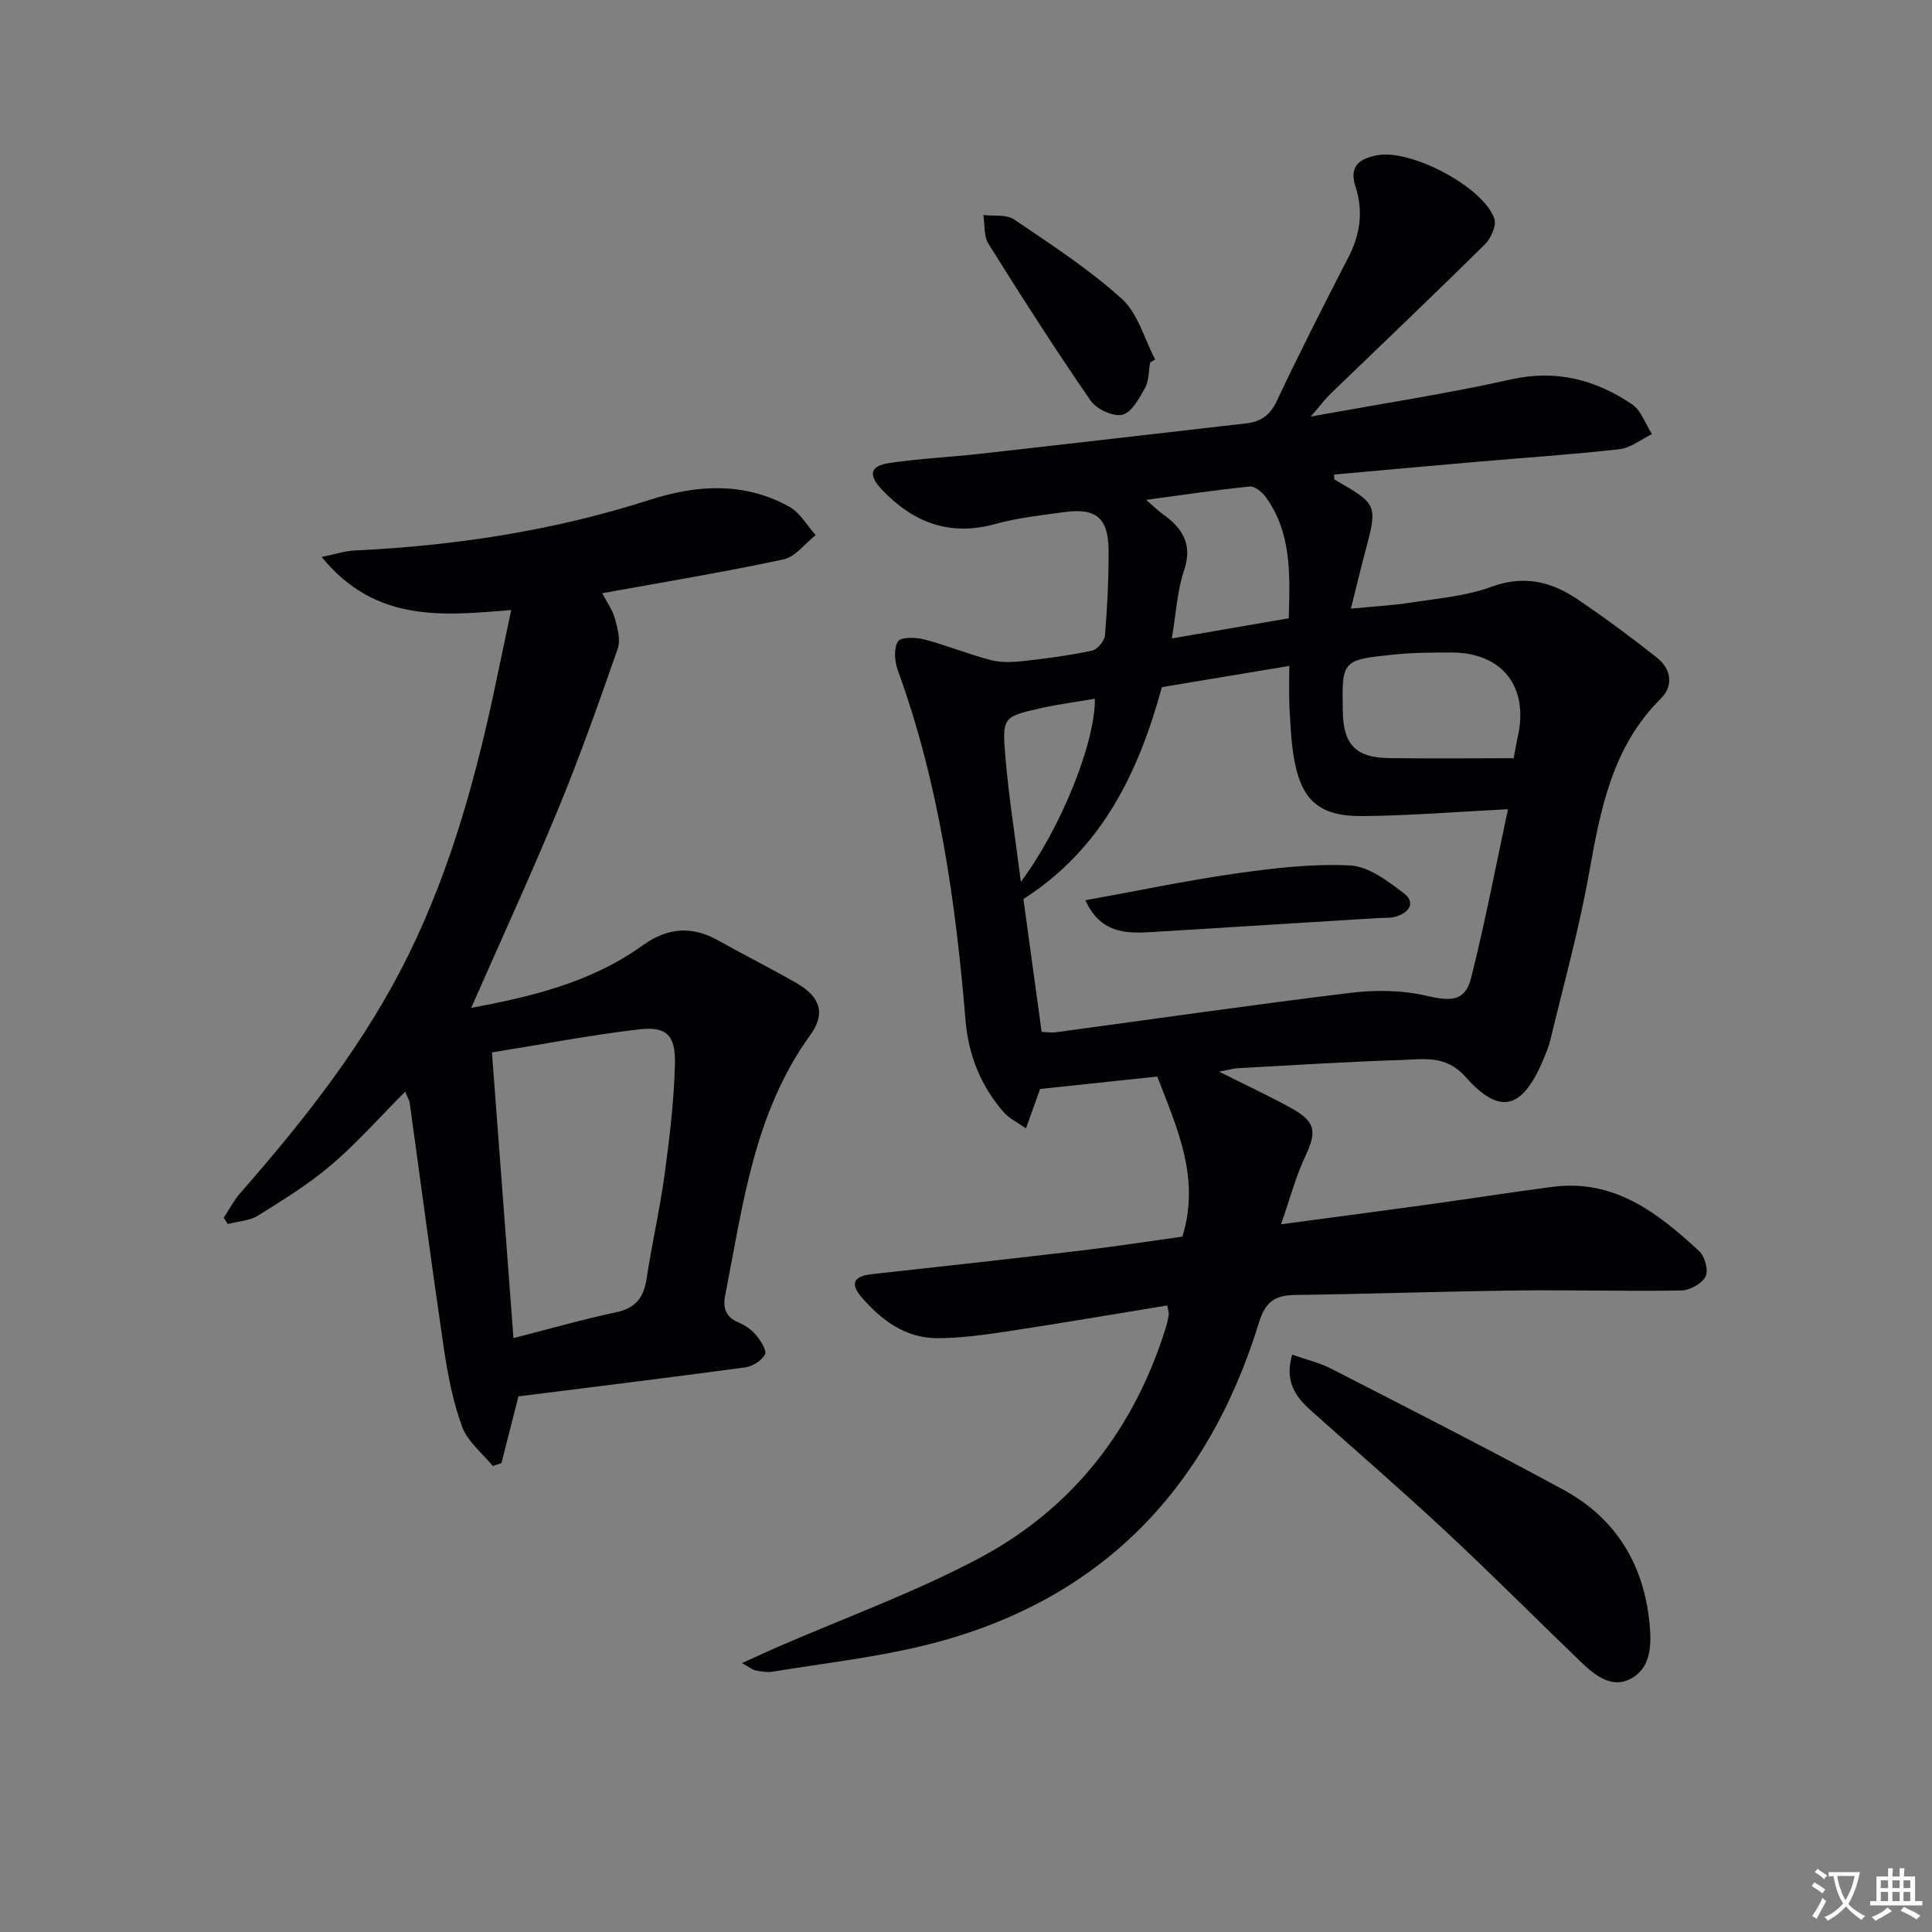
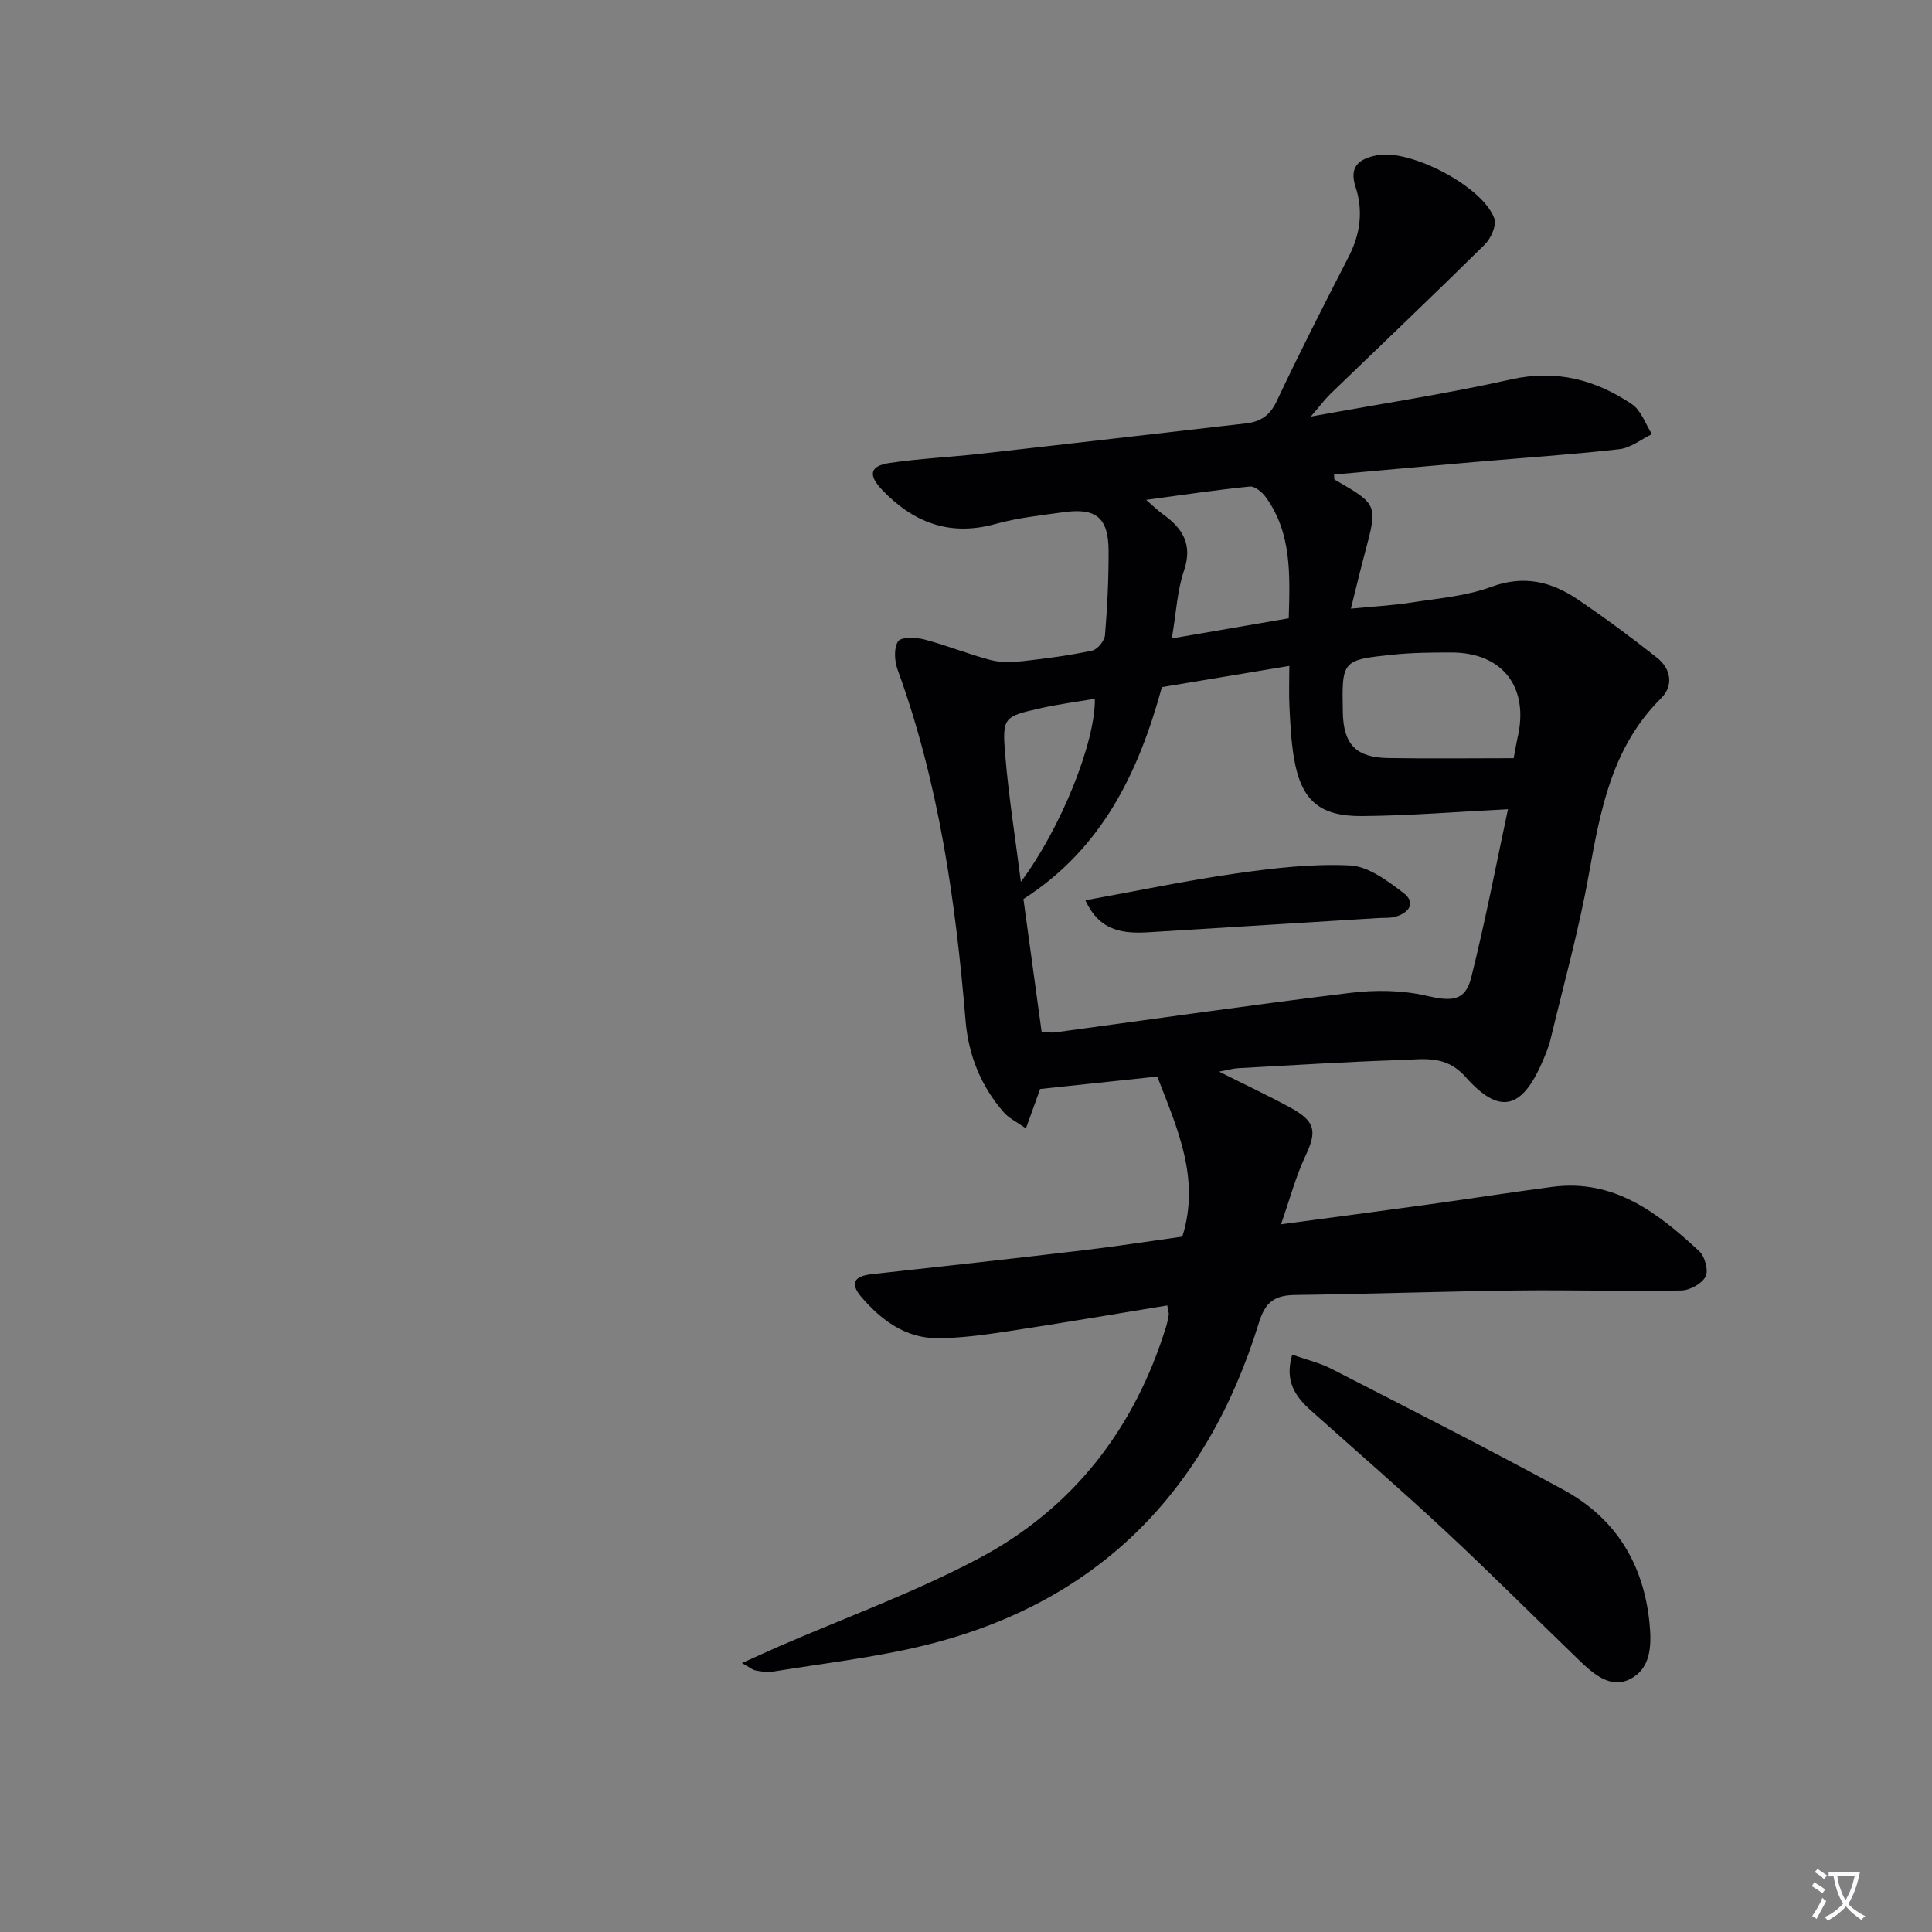
<svg xmlns="http://www.w3.org/2000/svg" enable-background="new 0 0 400 400" viewBox="0 0 400 400">
  <rect x="0" y="0" width="400" height="400" fill="#808080" stroke="none" />
  <path d="m377.9 391.2c-.2.3-.4.5-.6.8-.7-.6-1.4-1-2.2-1.5.2-.3.4-.5.5-.8.6.4 1.4.8 2.3 1.5zm-1.8 6.1c-.2-.2-.5-.4-.9-.6.4-.6.8-1.2 1.2-1.9s.7-1.3.9-1.9c.3.3.5.5.8.7-.7 1.3-1.4 2.6-2 3.7zm2.2-9c-.3.3-.5.5-.6.8-.6-.6-1.3-1.1-2-1.5.3-.3.5-.5.6-.7.6.5 1.3.9 2 1.4zm.3.2v-.9h2 4.5c-.3 1.3-.6 2.5-1 3.6s-.9 2.1-1.4 3c.4.5 1 1 1.6 1.4s1.2.8 1.9 1.1c-.3.2-.5.4-.8.8-.4-.3-1-.7-1.6-1.2s-1.2-1.1-1.6-1.6c-.5.6-1.1 1.1-1.7 1.6s-1.4.9-2.1 1.4c-.1-.3-.3-.5-.7-.8.6-.2 1.2-.5 1.9-1s1.4-1.1 2-1.8c-.5-.8-.9-1.6-1.2-2.5s-.6-2-.8-3.2c-.4.1-.7.1-1 .1zm2.5 2.7c.3 1 .7 1.7 1 2.2.3-.5.6-1.1 1-2s.6-1.9.9-3h-3.2-.4c.1.9.3 1.8.7 2.8z" fill="#fbfafc" />
-   <path d="m396.5 388.5v1.5 3.6h1.5v.9c-.4 0-1 0-1.7 0h-7.9c-.5 0-.9 0-1.2 0v-.9h1.3v-3.5c0-.7 0-1.2 0-1.6h2.4c0-.8 0-1.4 0-1.7h1c0 .3-.1.8-.1 1.7h1.5c0-.8 0-1.4 0-1.7h1c0 .3-.1.9-.1 1.7zm-8.2 9.2c-.2-.3-.5-.5-.8-.8.8-.3 1.4-.6 1.9-.9s1-.7 1.4-1.1c.3.3.6.5.9.8-1.6 1-2.8 1.6-3.4 2zm2.6-6.8v-1.6h-1.5v1.6zm0 2.7v-1.9h-1.5v1.9zm2.4-2.7v-1.6h-1.5v1.6zm0 2.7v-1.9h-1.5v1.9zm.2 2 .7-.8c.4.2.9.5 1.6.8s1.3.7 1.8 1c-.3.3-.5.5-.8.8-.4-.3-1.5-1-3.3-1.8zm2-4.7v-1.6h-1.4v1.6zm0 2.7v-1.9h-1.4v1.9z" fill="#fbfafc" />
  <g fill="#010103">
    <path d="m153.61 344.32c3.17-1.42 5.37-2.44 7.58-3.41 13.85-6.02 28.14-11.2 41.44-18.25 19.5-10.34 32.28-26.84 38.81-48.03.24-.79.41-1.61.54-2.42.05-.3-.09-.62-.31-1.93-10.93 1.78-21.84 3.66-32.8 5.32-4.9.74-9.87 1.45-14.8 1.46-6.6 0-11.59-3.71-15.73-8.53-2.49-2.91-1.4-4.34 2.17-4.73 14.53-1.59 29.06-3.2 43.57-4.92 7.07-.84 14.1-1.93 20.71-2.85 3.76-12.02-1.02-22.34-5.19-33.14-7.17.76-15.27 1.62-24.25 2.57-.58 1.62-1.61 4.49-2.94 8.16-1.85-1.31-3.48-2.06-4.56-3.3-4.76-5.42-7.34-11.85-7.94-19.01-2.06-24.71-5.51-49.13-14.05-72.6-.66-1.81-.85-4.5.07-5.92.61-.95 3.71-.85 5.47-.39 4.63 1.21 9.1 3.05 13.73 4.26 2.12.55 4.5.45 6.72.21 4.78-.53 9.57-1.17 14.27-2.17 1.1-.24 2.57-2.03 2.66-3.21.48-5.79.76-11.61.74-17.42-.02-6.84-2.54-8.96-9.21-8.04-4.76.66-9.6 1.17-14.21 2.45-9.43 2.62-16.97-.26-23.45-7.04-2.96-3.1-2.59-4.98 1.55-5.59 6.23-.92 12.56-1.2 18.83-1.91 18.32-2.05 36.63-4.19 54.94-6.28 2.99-.34 4.95-1.61 6.35-4.59 4.75-10.07 9.81-20.01 14.91-29.92 2.42-4.71 3.04-9.52 1.42-14.47-1.43-4.36.93-5.84 4.44-6.53 6.95-1.37 22.01 6.53 24.3 13.11.49 1.42-.72 4.12-1.99 5.37-10.54 10.41-21.28 20.62-31.94 30.91-1.14 1.11-2.1 2.41-4.08 4.71 14.79-2.7 28.24-4.74 41.47-7.7 9.38-2.1 17.49.07 25.04 5.15 1.9 1.28 2.78 4.08 4.13 6.18-2.24 1.08-4.4 2.86-6.74 3.12-9.91 1.12-19.86 1.78-29.8 2.64-9.75.85-19.5 1.73-29.27 2.61.05.47-.04.97.12 1.06 8.94 5.14 8.93 5.14 6.27 15.12-.94 3.51-1.78 7.04-2.91 11.58 4.54-.44 8.54-.65 12.49-1.26 5.58-.87 11.37-1.33 16.6-3.26 6.75-2.48 12.43-1.07 17.88 2.62 5.63 3.82 11.11 7.86 16.44 12.09 2.88 2.29 3.43 5.77.8 8.38-10.25 10.16-12.58 23.29-14.99 36.66-2.05 11.4-5.17 22.61-7.88 33.89-.38 1.6-1.04 3.16-1.69 4.68-4.27 9.91-8.9 11.08-15.96 3.11-4.02-4.53-8.62-3.61-13.23-3.46-11.3.36-22.59 1.09-33.88 1.7-.94.05-1.88.34-3.87.71 5.62 2.83 10.36 5.03 14.92 7.54 5.11 2.82 5.34 4.87 2.92 10-1.95 4.14-3.13 8.65-5.02 14.07 10.8-1.45 20.46-2.71 30.11-4.05 8.71-1.2 17.4-2.57 26.12-3.71 12.75-1.66 21.82 5.41 30.36 13.33 1.17 1.09 1.96 4.01 1.31 5.25-.77 1.48-3.26 2.85-5.03 2.88-11.32.2-22.66-.13-33.98 0-15.31.19-30.61.72-45.92.93-4.18.06-6.18 1.3-7.55 5.76-10.84 35.19-33.65 58.3-69.89 66.95-10.11 2.41-20.51 3.6-30.79 5.28-1.12.18-2.33-.03-3.47-.24-.6-.08-1.14-.57-2.88-1.54zm158.6-176.78c-10.52.53-20.36 1.34-30.21 1.42-8.97.07-12.66-3.38-14.12-12.14-.57-3.42-.73-6.92-.91-10.39-.14-2.71-.03-5.44-.03-8.56-9.39 1.56-17.86 2.97-26.38 4.39-4.85 17.67-12.33 33.39-28.67 43.88 1.22 8.87 2.49 18.16 3.77 27.5 1.14.05 1.98.21 2.79.1 20.38-2.75 40.73-5.7 61.14-8.18 5.15-.63 10.66-.57 15.68.59 5.12 1.18 8.06 1.24 9.31-3.69 2.97-11.83 5.25-23.84 7.63-34.92zm1.18-10.56c.46-2.47.58-3.29.77-4.09 2.53-10.55-3.02-17.81-13.71-17.8-3.98 0-7.99.03-11.95.44-10.7 1.1-10.69 1.18-10.48 11.97.13 6.61 2.72 9.35 9.44 9.45 8.59.14 17.18.03 25.93.03zm-70.78-24.8c8.75-1.51 16.48-2.84 24.21-4.17.27-9.18.59-17.7-4.75-25.08-.75-1.04-2.28-2.31-3.32-2.2-6.84.68-13.65 1.71-21.46 2.76 1.71 1.48 2.49 2.26 3.37 2.89 4.13 2.93 6.34 6.25 4.47 11.77-1.4 4.15-1.61 8.71-2.52 14.03zm-15.93 12.49c-3.76.64-7.47 1.12-11.11 1.93-7.83 1.76-8.11 1.86-7.43 9.92.7 8.4 2.04 16.75 3.22 26.05 8.28-11.05 15.45-28.92 15.32-37.9z" />
-     <path d="m46.32 252.11c1.13-1.7 2.08-3.56 3.41-5.08 13.4-15.3 25.94-31.16 34.96-49.58 8.91-18.19 14.12-37.5 18.21-57.19.94-4.51 1.9-9.02 2.94-13.96-14.15 1.17-28.13 2.67-39.24-10.98 3.07-.63 4.88-1.26 6.72-1.34 20.82-.98 41.29-4.1 61.16-10.48 9.9-3.18 19.61-3.74 28.92 1.4 2.23 1.23 3.67 3.89 5.48 5.89-2.21 1.74-4.21 4.5-6.68 5.03-12.28 2.63-24.68 4.67-37.51 7 .98 1.89 2.15 3.5 2.64 5.3.55 2 1.18 4.42.55 6.23-3.87 11.09-7.79 22.19-12.27 33.05-5.75 13.91-12.04 27.6-18.06 41.28 11.88-2.25 24.57-5.08 35.44-12.91 5.21-3.75 10.23-4.14 15.75-1.04 5.36 3.01 10.86 5.76 16.19 8.82 4.9 2.81 6.05 6.29 2.86 10.7-11.69 16.13-13.98 35.25-17.65 53.95-.51 2.58.09 4.48 2.76 5.6 1.34.56 2.69 1.48 3.61 2.59.96 1.16 2.3 3.2 1.87 4.03-.66 1.29-2.6 2.48-4.14 2.69-15.75 2.13-31.52 4.05-46.9 5.99-1.28 5.01-2.4 9.42-3.52 13.82-.6.2-1.19.4-1.79.6-2.18-2.68-5.21-5.04-6.34-8.1-1.92-5.2-2.98-10.78-3.8-16.3-2.5-16.89-4.71-33.82-7.06-50.73-.09-.61-.46-1.19-.94-2.37-5.27 5.28-9.96 10.6-15.3 15.16-4.65 3.97-9.94 7.23-15.15 10.48-1.77 1.1-4.16 1.2-6.27 1.76-.28-.45-.57-.88-.85-1.31zm55.53-34.22c1.5 19.93 2.96 39.21 4.46 59.15 7.57-1.93 14.4-3.89 21.33-5.37 4.08-.87 5.67-3.16 6.25-7.03 1.09-7.21 2.74-14.34 3.72-21.56 1.02-7.55 1.94-15.15 2.13-22.75.15-6.05-1.75-7.87-7.43-7.21-10.01 1.17-19.92 3.08-30.46 4.77z" />
    <path d="m267.54 280.47c2.93 1.04 5.66 1.67 8.08 2.91 16.08 8.26 32.22 16.44 48.1 25.08 10.82 5.89 16.63 15.39 17.81 27.77.44 4.58.23 9.21-4.01 11.39-4.06 2.08-7.59-1.01-10.53-3.84-9.23-8.89-18.28-17.98-27.66-26.72-9.13-8.51-18.57-16.68-27.88-24.99-3.23-2.89-5.55-6.09-3.91-11.6z" />
-     <path d="m238.13 75.05c-.33 1.79-.25 3.8-1.08 5.31-1.19 2.14-2.79 5.09-4.7 5.51-1.93.43-5.35-1.17-6.57-2.95-7.32-10.62-14.28-21.5-21.13-32.44-.99-1.59-.74-3.96-1.06-5.97 2.15.27 4.77-.16 6.36.92 7.65 5.18 15.47 10.26 22.29 16.42 3.36 3.03 4.68 8.31 6.92 12.57-.35.21-.69.42-1.03.63z" />
-     <path d="m224.72 186.39c10.74-1.94 20.92-4.09 31.19-5.55 7.81-1.11 15.79-2.05 23.62-1.66 3.8.19 7.75 3.2 11.05 5.7 2.63 1.99 1.18 4.12-1.68 4.92-1.09.31-2.31.2-3.47.27-15.75.97-31.5 1.94-47.24 2.92-5.36.33-10.42.07-13.47-6.6z" />
+     <path d="m224.72 186.39c10.74-1.94 20.92-4.09 31.19-5.55 7.81-1.11 15.79-2.05 23.62-1.66 3.8.19 7.75 3.2 11.05 5.7 2.63 1.99 1.18 4.12-1.68 4.92-1.09.31-2.31.2-3.47.27-15.75.97-31.5 1.94-47.24 2.92-5.36.33-10.42.07-13.47-6.6" />
  </g>
</svg>